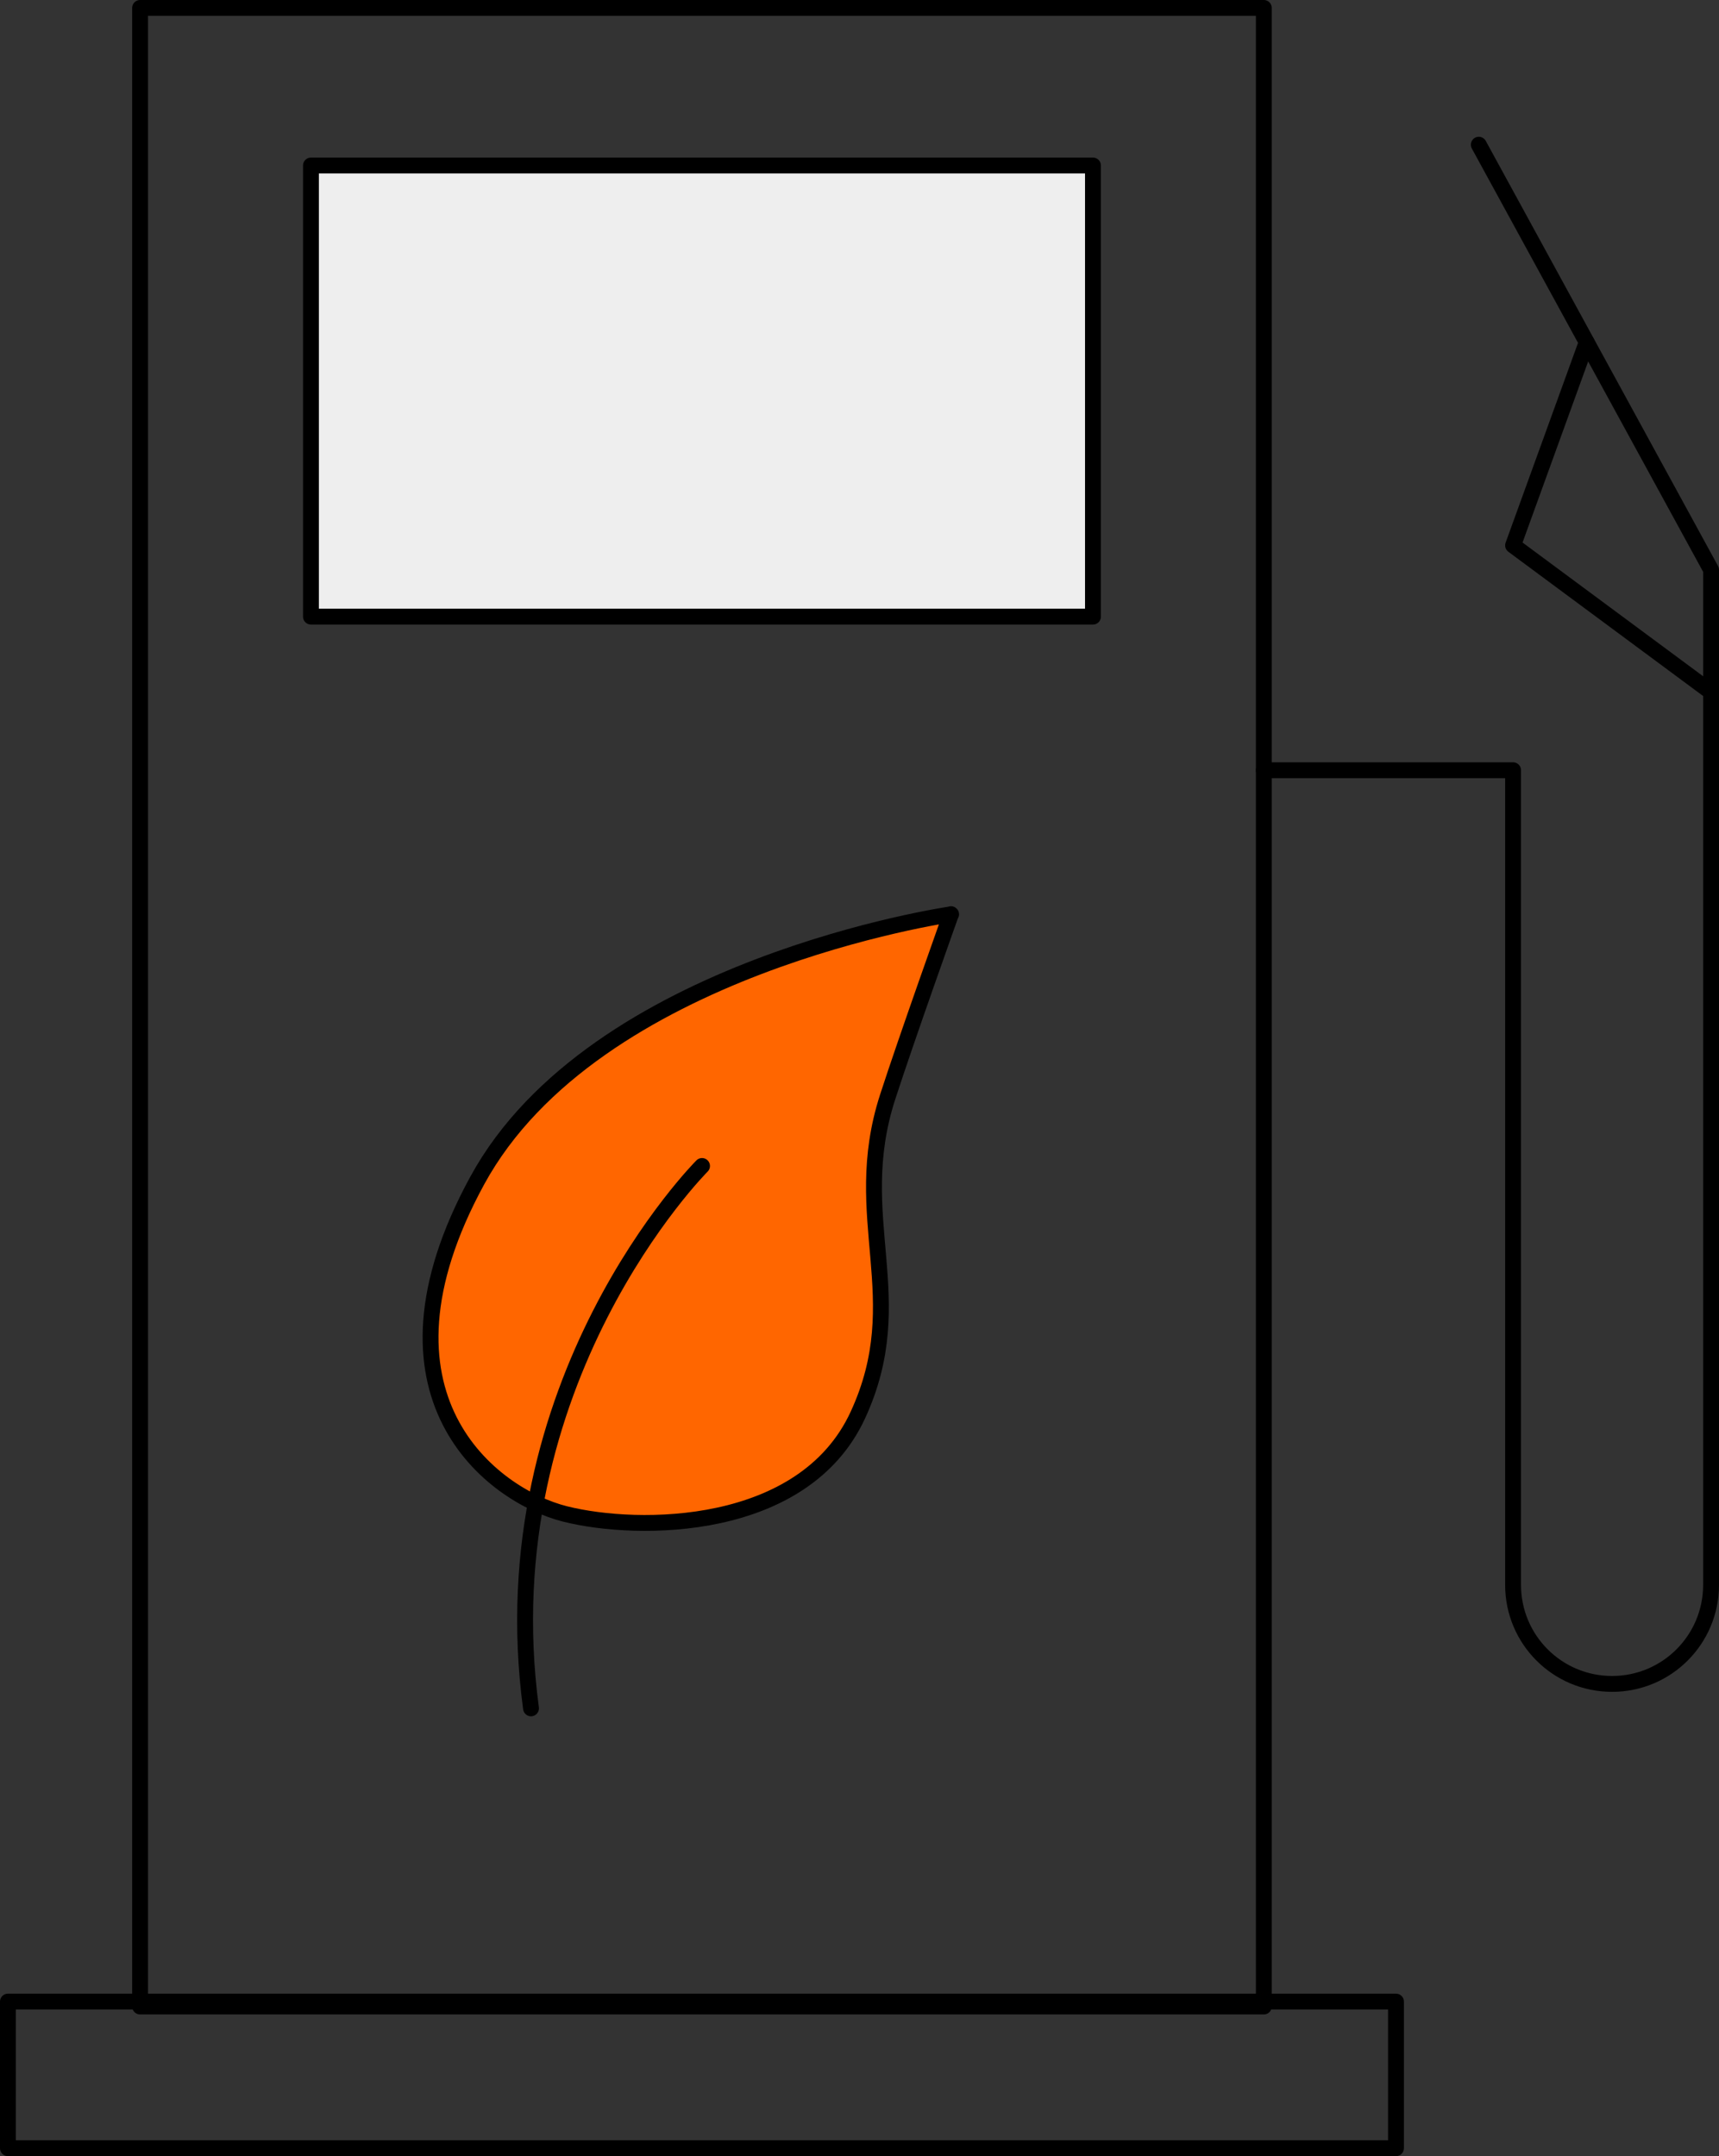
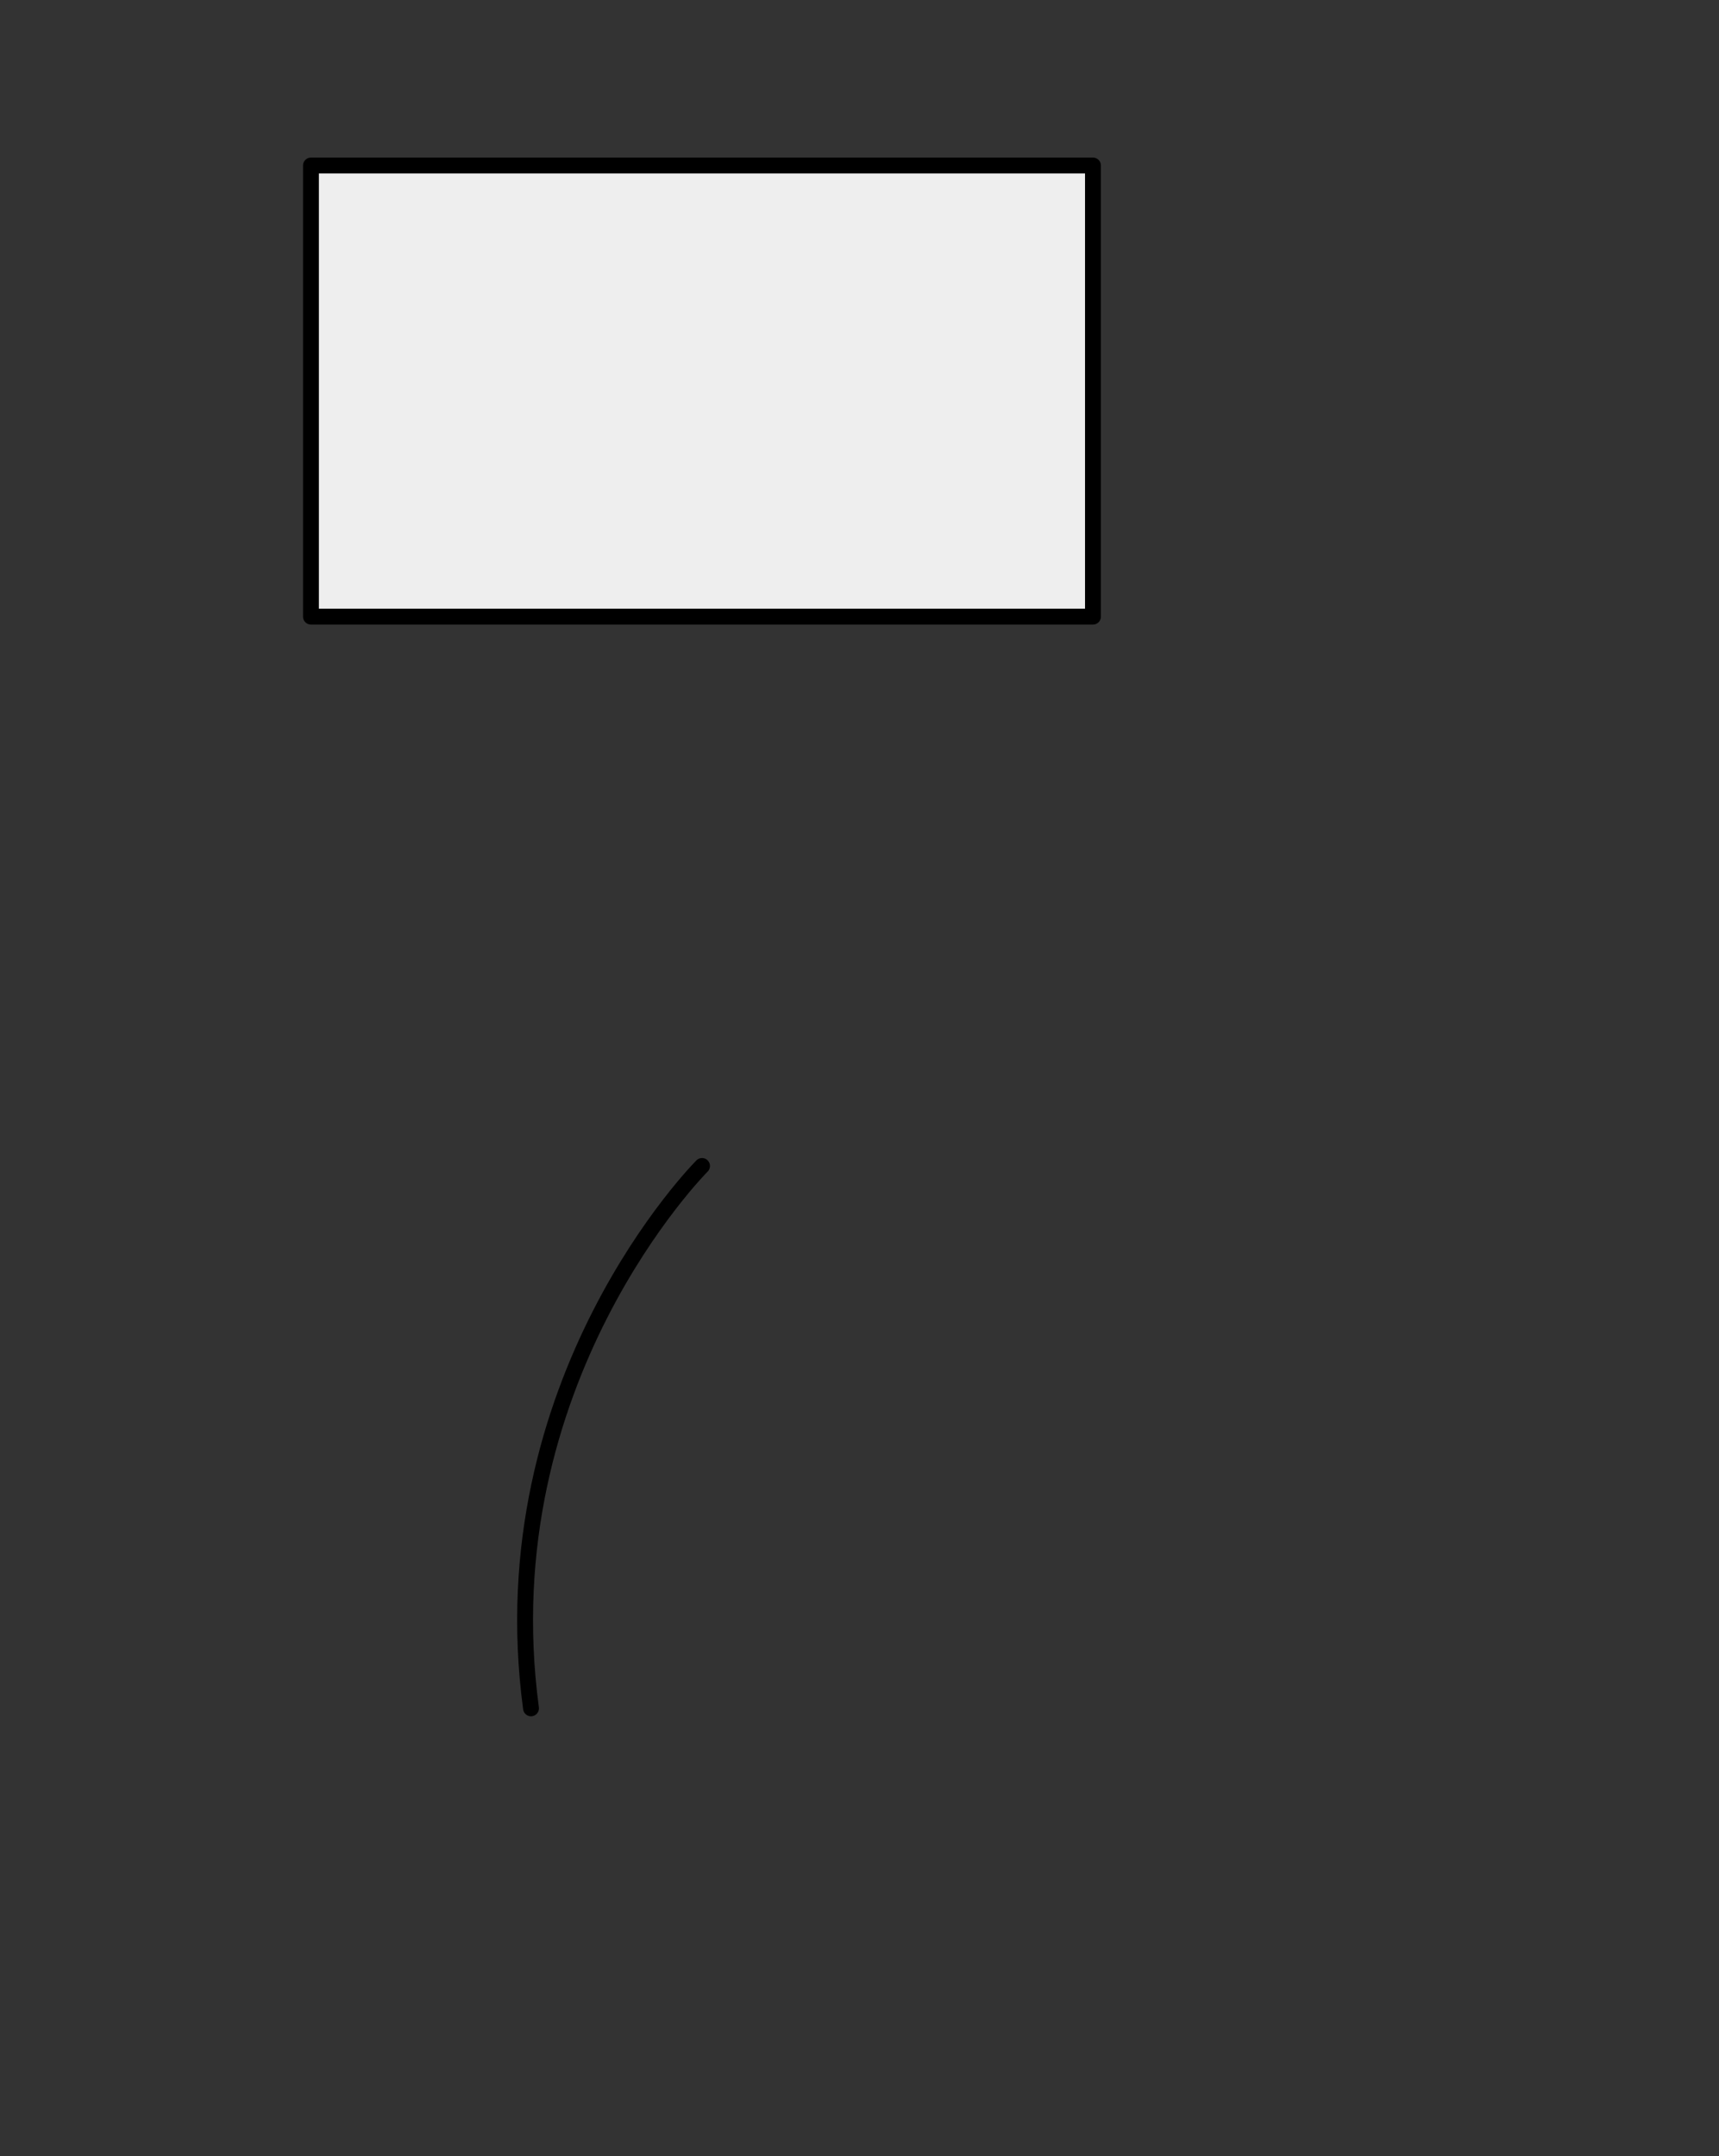
<svg xmlns="http://www.w3.org/2000/svg" id="Layer_2" data-name="Layer 2" viewBox="0 0 108.35 135.88">
  <rect x="0" y="0" width="108.35" height="135.88" fill="#333333" stroke="none" />
  <defs>
    <style> .cls-1 { fill: #f60; } .cls-1, .cls-2, .cls-3 { stroke: #000; stroke-linecap: round; stroke-linejoin: round; } .cls-2 { fill: #eee; } .cls-3 { fill: none; } </style>
  </defs>
  <g id="Layer_1-2" data-name="Layer 1">
    <g>
-       <rect class="cls-3" x="8.83" y=".5" width="70.83" height="125.95" />
-       <rect class="cls-3" x=".5" y="126.14" width="87.49" height="9.24" />
      <rect class="cls-2" x="19.6" y="10.43" width="49.29" height="28.43" />
-       <path class="cls-3" d="M79.66,48.54h15.71v51.34c0,3.45,2.79,6.24,6.24,6.24h0c3.45,0,6.24-2.79,6.24-6.24v-63.97l-14.64-26.79" />
-       <polyline class="cls-3" points="107.85 43.61 95.37 34.37 100.01 21.57" />
-       <path class="cls-1" d="M59.95,57.62s-22.48,3.23-29.87,16.78c-7.39,13.55.92,19.85,5.54,21.01,4.62,1.16,15.04,1.16,18.45-6.23,3.41-7.39-.59-12.38,1.87-20.02,1.17-3.62,4-11.55,4-11.55Z" />
      <path class="cls-3" d="M44.25,73.48s-13.55,13.55-10.78,34.18" />
    </g>
  </g>
</svg>